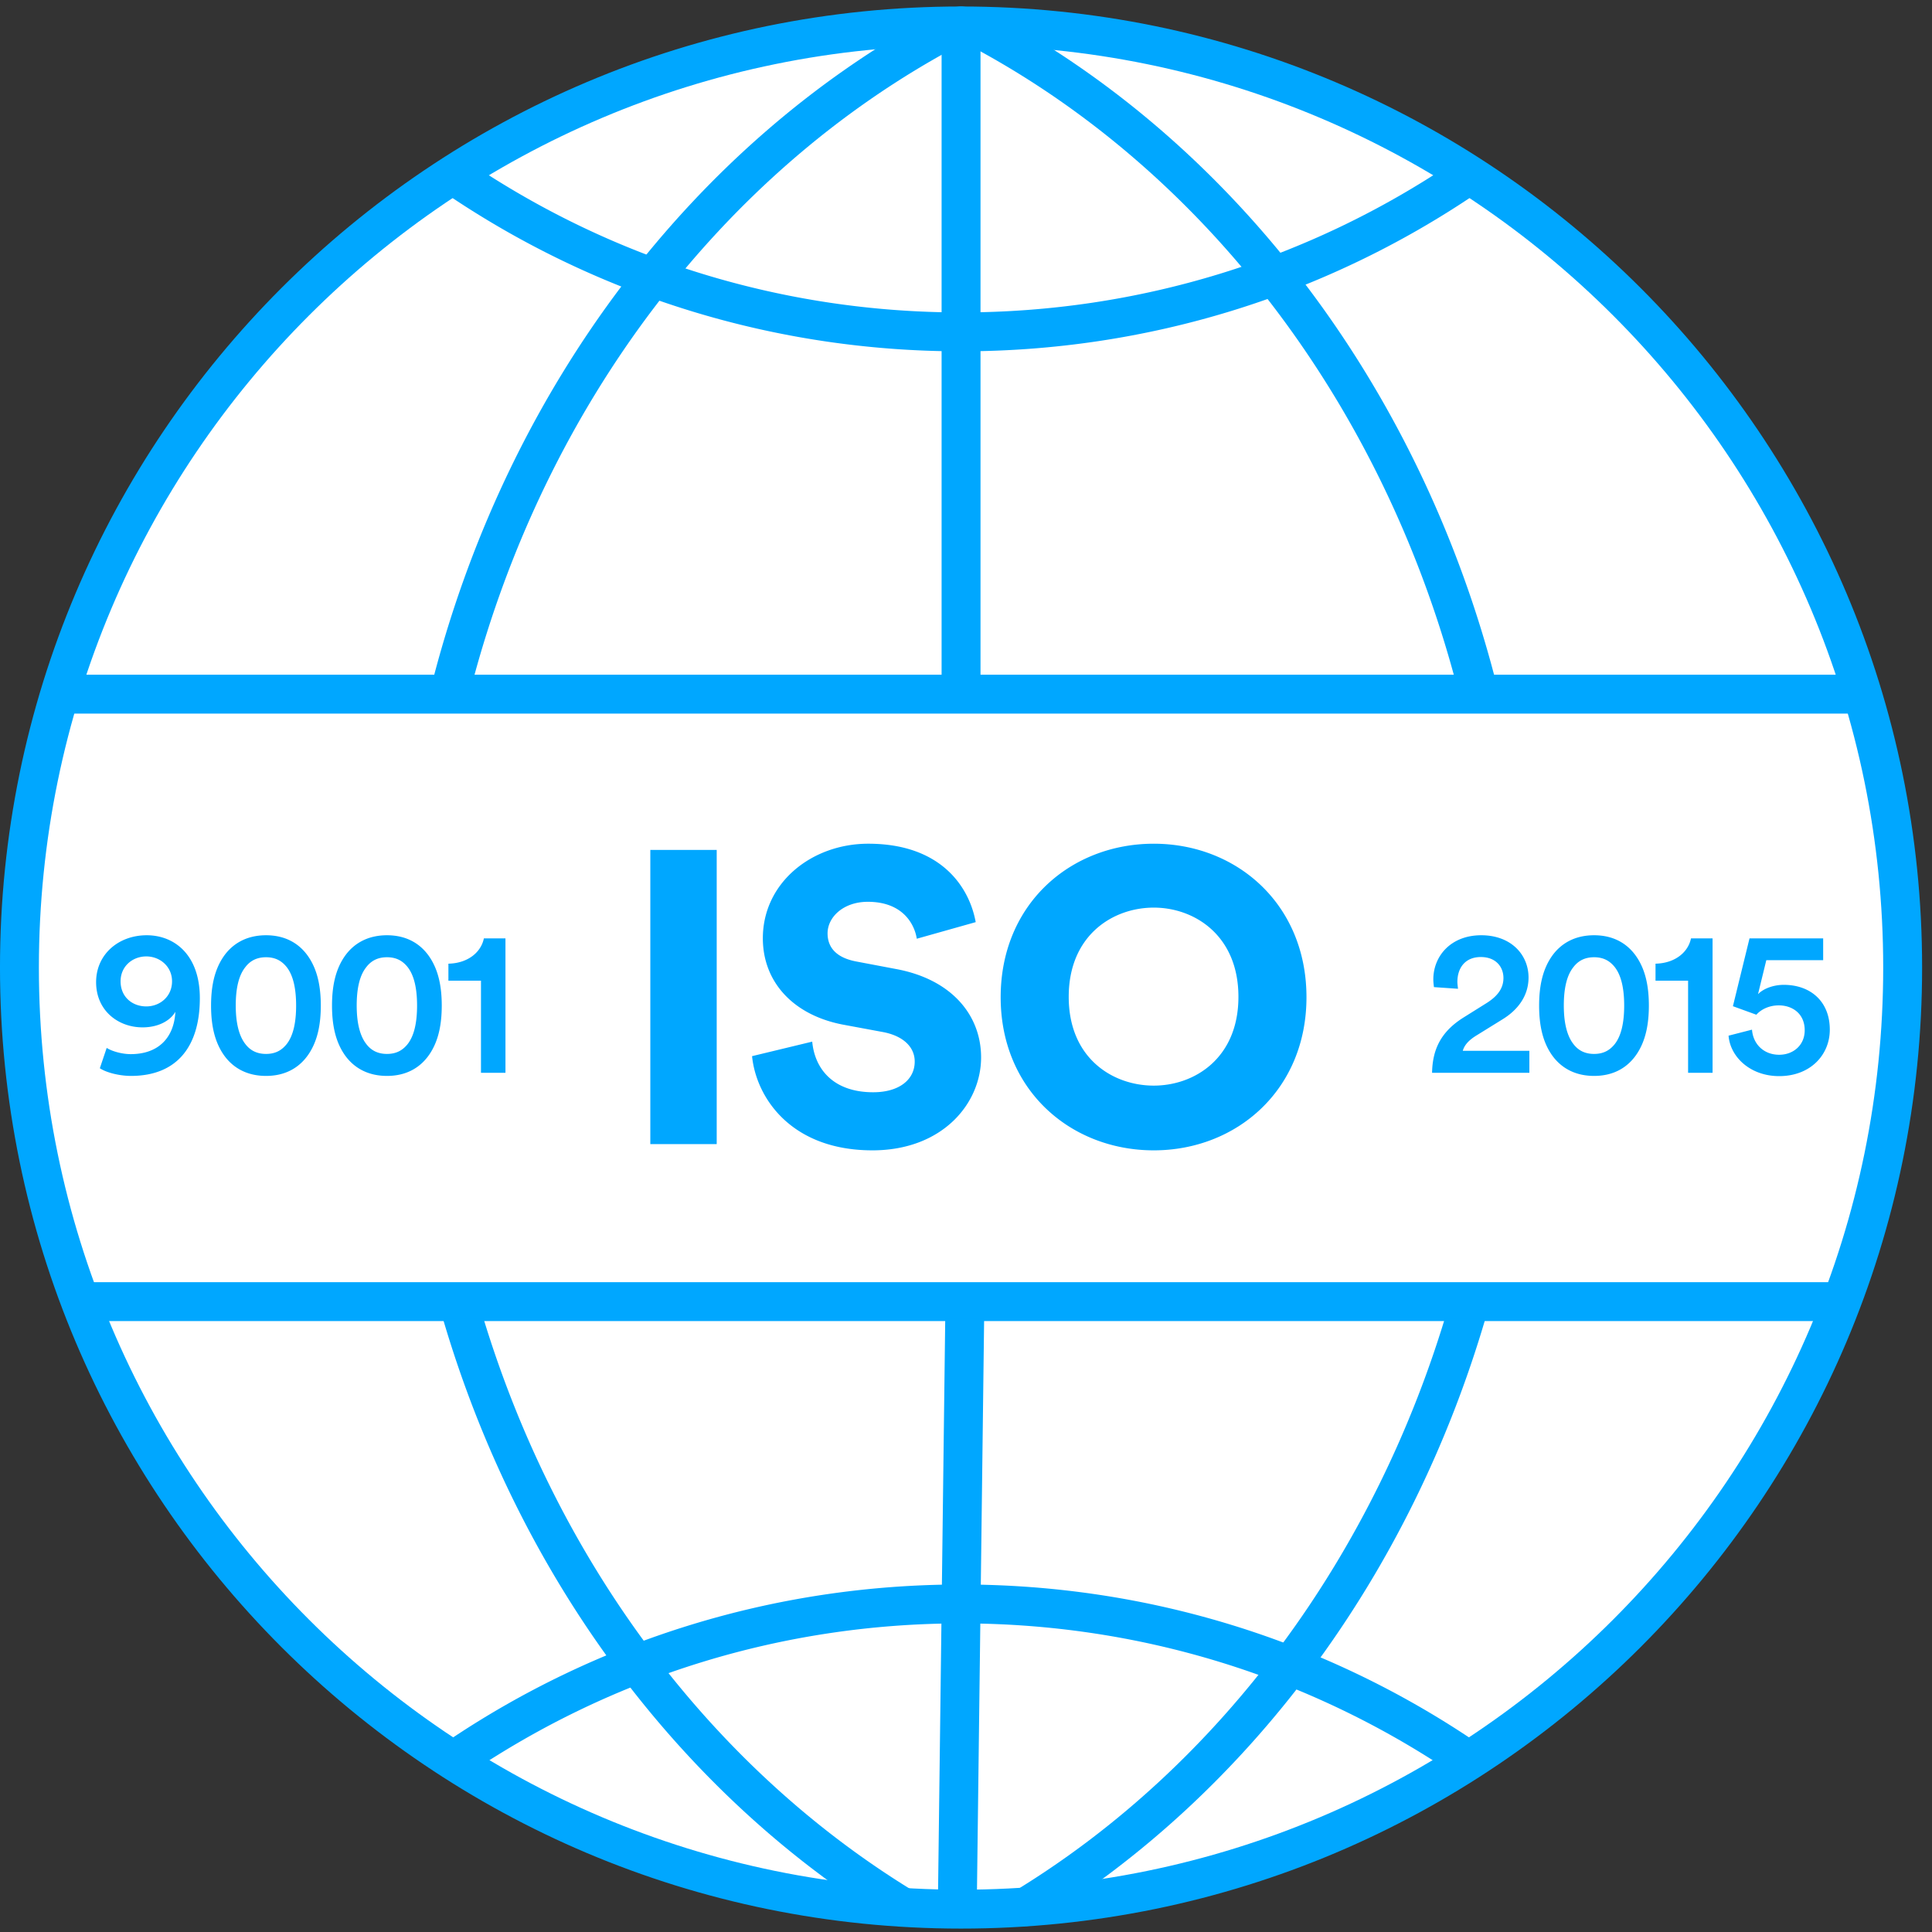
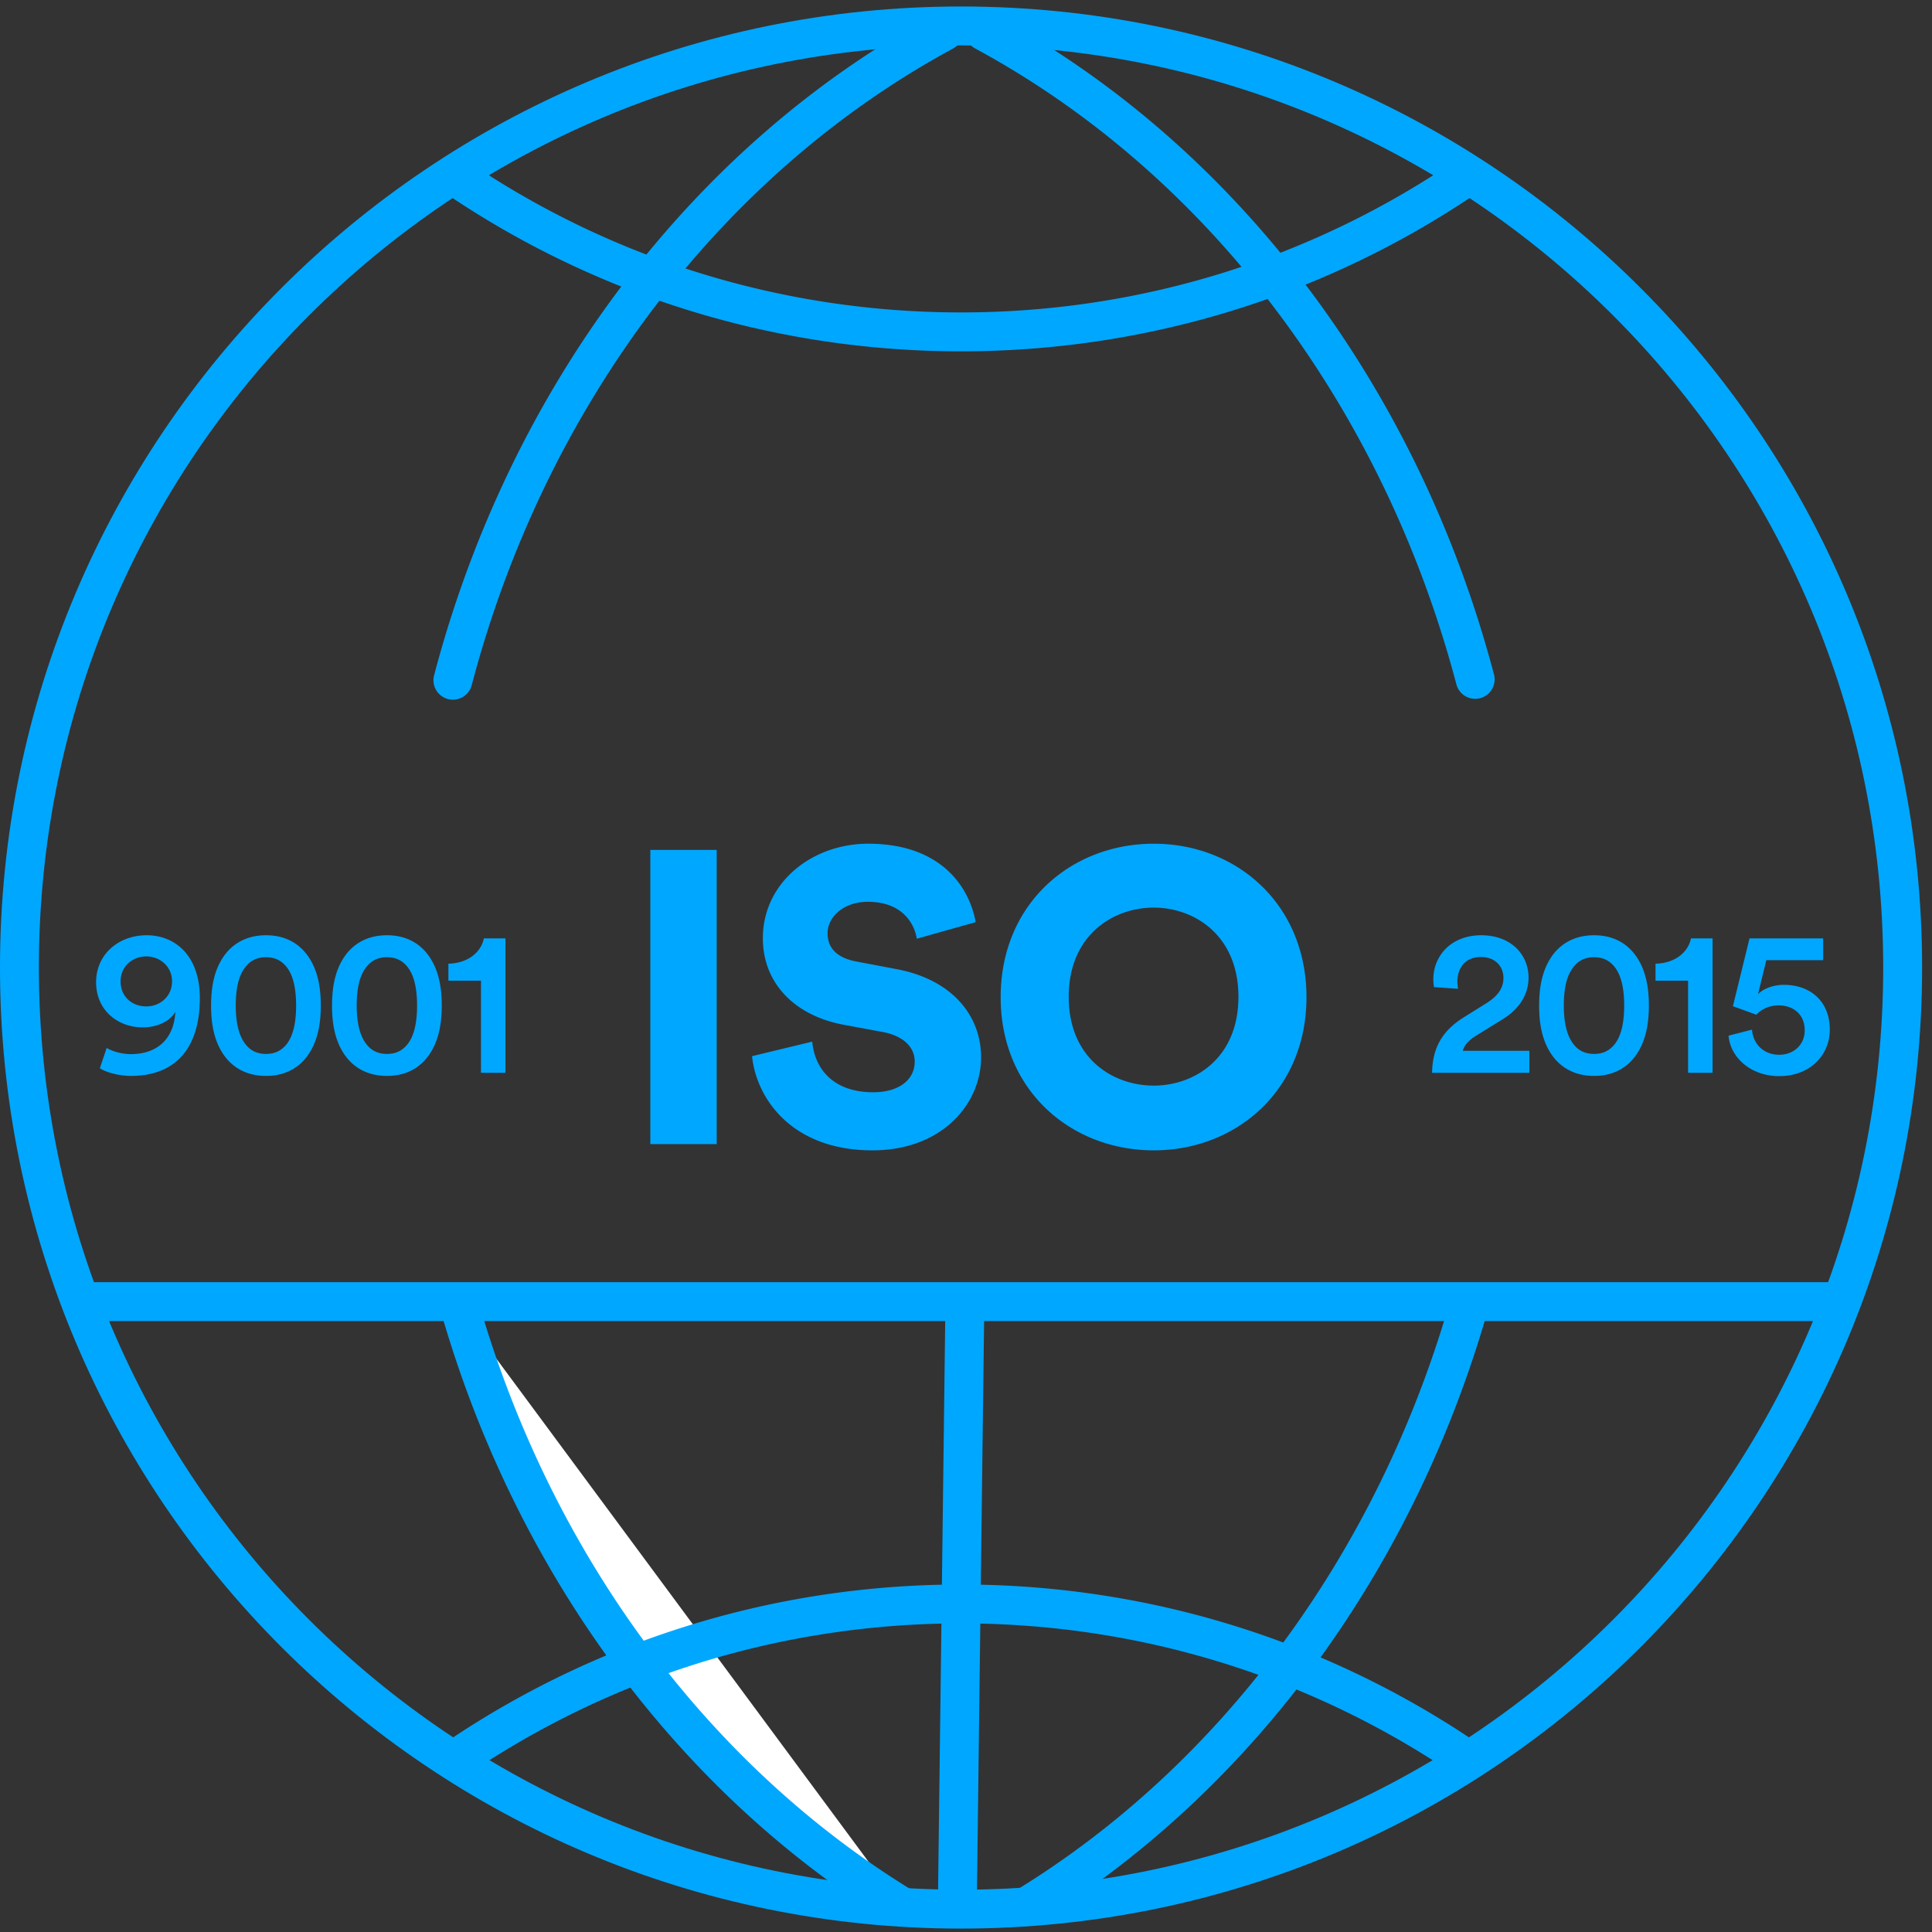
<svg xmlns="http://www.w3.org/2000/svg" width="149" height="149">
  <rect width="100%" height="100%" fill="#333333" stroke="none" />
  <g fill="none" fill-rule="evenodd">
-     <path fill="#FFF" d="M146.737 74.618c0 40.107-32.512 72.619-72.618 72.619-40.106 0-72.62-32.512-72.62-72.618C1.5 34.512 34.014 2 74.12 2s72.618 32.512 72.618 72.617" />
    <path fill="#00A7FF" fill-rule="nonzero" d="M74.119.5C33.184.5-.001 33.684-.001 74.618c0 40.935 33.185 74.119 74.12 74.119 40.934 0 74.118-33.184 74.118-74.118C148.237 33.683 115.053.5 74.119.5zm0 3c39.277 0 71.118 31.84 71.118 71.118 0 39.278-31.84 71.119-71.118 71.119-39.278 0-71.12-31.841-71.12-71.118C3 35.34 34.842 3.5 74.12 3.5z" />
-     <path fill="#FFF" d="M34.938 52.428c5.826-22.086 19.74-40.222 37.856-50.007" />
    <path fill="#00A7FF" fill-rule="nonzero" d="M72.08 1.101a1.5 1.5 0 1 1 1.427 2.64c-17.858 9.646-31.433 27.514-37.119 49.07a1.5 1.5 0 1 1-2.9-.765C39.38 29.705 53.477 11.15 72.08 1.1z" />
    <path fill="#FFF" d="M69.539 147.038c-15.94-9.772-28.238-26.184-33.998-45.958" />
    <path fill="#00A7FF" fill-rule="nonzero" d="M35.121 99.64a1.5 1.5 0 0 1 1.86 1.02c5.62 19.295 17.62 35.461 33.342 45.1a1.5 1.5 0 0 1-1.568 2.557c-16.37-10.036-28.83-26.82-34.654-46.817a1.5 1.5 0 0 1 1.02-1.86zM74.602 1.708a1.5 1.5 0 0 1 2.033-.607c18.604 10.05 32.7 28.604 38.593 50.945a1.5 1.5 0 0 1-2.9.765C106.64 31.255 93.067 13.387 75.209 3.74a1.5 1.5 0 0 1-.607-2.033zm37.133 98.953a1.5 1.5 0 1 1 2.88.839c-5.825 19.997-18.283 36.781-34.654 46.817a1.5 1.5 0 0 1-1.568-2.558c15.722-9.638 27.722-25.804 33.342-45.098z" />
    <path fill="#FFF" d="M74.118 52.698L74.118 2" />
-     <path fill="#00A7FF" fill-rule="nonzero" d="M74.118.5a1.5 1.5 0 0 1 1.494 1.356l.007.144v50.698a1.5 1.5 0 0 1-2.994.145l-.007-.145V2a1.5 1.5 0 0 1 1.5-1.5z" />
    <path fill="#FFF" d="M73.832 146.965L74.405 101.192" />
    <path fill="#00A7FF" fill-rule="nonzero" d="M74.424 99.692a1.5 1.5 0 0 1 1.476 1.374l.005.145-.573 45.773a1.5 1.5 0 0 1-2.995.107l-.005-.145.573-45.773a1.5 1.5 0 0 1 1.519-1.481z" />
    <path fill="#FFF" d="M4.709 53.536L143.529 53.536" />
-     <path fill="#00A7FF" fill-rule="nonzero" d="M143.529 52.036a1.5 1.5 0 0 1 .144 2.993l-.144.007H4.709a1.5 1.5 0 0 1-.145-2.993l.145-.007h138.82z" />
    <path fill="#FFF" d="M141.096 100.386L7.141 100.386" />
    <path fill="#00A7FF" fill-rule="nonzero" d="M141.096 98.886a1.5 1.5 0 0 1 .144 2.994l-.144.006H7.14a1.5 1.5 0 0 1-.145-2.993l.145-.007h133.955zm-29.007-86.389a1.5 1.5 0 0 1 1.68 2.486c-11.622 7.852-25.32 12.112-39.65 12.112-14.331 0-28.03-4.26-39.65-12.112a1.5 1.5 0 0 1 1.679-2.486c11.129 7.52 24.243 11.598 37.97 11.598 13.728 0 26.842-4.078 37.971-11.598zM74.12 122.2c14.33 0 28.028 4.26 39.65 12.112a1.5 1.5 0 0 1-1.68 2.486c-11.129-7.52-24.243-11.598-37.97-11.598-13.728 0-26.842 4.079-37.971 11.598a1.5 1.5 0 0 1-1.68-2.486c11.622-7.852 25.32-12.112 39.65-12.112zM55.274 88.237V65.549h-5.12v22.688h5.12zm12.006.48c5.408 0 8.384-3.616 8.384-7.168 0-3.232-2.24-6.016-6.56-6.816l-3.04-.576c-1.568-.288-2.24-1.088-2.24-2.176 0-1.248 1.216-2.432 3.104-2.432 2.752 0 3.616 1.792 3.776 2.848l4.544-1.28c-.48-2.656-2.624-6.048-8.288-6.048-4.352 0-8.128 3.008-8.128 7.296 0 3.36 2.336 5.92 6.176 6.656l3.104.576c1.504.288 2.432 1.12 2.432 2.272 0 1.408-1.216 2.368-3.2 2.368-3.104 0-4.512-1.824-4.704-3.904L58 81.453c.32 3.2 3.008 7.264 9.28 7.264zm21.702 0c6.368 0 11.776-4.64 11.776-11.808 0-7.2-5.408-11.84-11.776-11.84-6.4 0-11.808 4.64-11.808 11.84 0 7.168 5.408 11.808 11.808 11.808zm0-4.992c-3.168 0-6.56-2.112-6.56-6.848s3.392-6.88 6.56-6.88c3.136 0 6.528 2.144 6.528 6.88s-3.392 6.848-6.528 6.848zM10.1 82.977c3.52 0 5.312-2.24 5.312-6 0-3.312-1.936-4.848-4.096-4.848-2.176 0-3.904 1.472-3.904 3.616 0 2.208 1.712 3.488 3.584 3.488 1.232 0 2.144-.528 2.528-1.2-.096 1.952-1.264 3.264-3.44 3.264-.688 0-1.456-.224-1.856-.48L7.7 82.385c.528.352 1.552.592 2.4.592zm1.184-5.36c-1.072 0-1.984-.72-1.984-1.936 0-1.168.928-1.92 1.984-1.92 1.04 0 1.984.768 1.984 1.92 0 1.184-.944 1.936-1.984 1.936zm9.233 5.36c1.552 0 2.624-.688 3.296-1.696.704-1.056.928-2.352.928-3.728 0-1.376-.224-2.672-.928-3.728-.672-1.008-1.744-1.696-3.296-1.696-1.552 0-2.64.688-3.312 1.696-.704 1.056-.928 2.352-.928 3.728 0 1.376.224 2.672.928 3.728.672 1.008 1.76 1.696 3.312 1.696zm0-1.696c-.752 0-1.248-.304-1.6-.768-.496-.64-.736-1.648-.736-2.96s.224-2.32.736-2.96c.352-.464.848-.768 1.6-.768.752 0 1.232.304 1.6.768.496.64.72 1.648.72 2.96s-.224 2.32-.72 2.96c-.368.464-.848.768-1.6.768zm9.328 1.696c1.552 0 2.624-.688 3.296-1.696.704-1.056.928-2.352.928-3.728 0-1.376-.224-2.672-.928-3.728-.672-1.008-1.744-1.696-3.296-1.696-1.552 0-2.64.688-3.312 1.696-.704 1.056-.928 2.352-.928 3.728 0 1.376.224 2.672.928 3.728.672 1.008 1.76 1.696 3.312 1.696zm0-1.696c-.752 0-1.248-.304-1.6-.768-.496-.64-.736-1.648-.736-2.96s.224-2.32.736-2.96c.352-.464.848-.768 1.6-.768.752 0 1.232.304 1.6.768.496.64.72 1.648.72 2.96s-.224 2.32-.72 2.96c-.368.464-.848.768-1.6.768zm9.137 1.456V72.369h-1.664c-.224 1.088-1.248 1.92-2.736 1.952v1.312h2.512v7.104h1.888zm78.966 0v-1.696h-5.136c.144-.512.56-.88 1.056-1.184l2.016-1.248c1.248-.768 2-1.872 2-3.216 0-1.776-1.36-3.264-3.648-3.264-2.352 0-3.696 1.616-3.696 3.408 0 .208.032.448.048.592l1.856.128c-.016-.176-.048-.368-.048-.528 0-1.072.592-1.92 1.808-1.92 1.168 0 1.744.768 1.744 1.616 0 .752-.4 1.376-1.328 1.952l-1.712 1.072c-1.808 1.12-2.432 2.512-2.464 4.288h7.504zm4.992.24c1.552 0 2.624-.688 3.296-1.696.704-1.056.928-2.352.928-3.728 0-1.376-.224-2.672-.928-3.728-.672-1.008-1.744-1.696-3.296-1.696-1.552 0-2.64.688-3.312 1.696-.704 1.056-.928 2.352-.928 3.728 0 1.376.224 2.672.928 3.728.672 1.008 1.76 1.696 3.312 1.696zm0-1.696c-.752 0-1.248-.304-1.6-.768-.496-.64-.736-1.648-.736-2.96s.224-2.32.736-2.96c.352-.464.848-.768 1.6-.768.752 0 1.232.304 1.6.768.496.64.72 1.648.72 2.96s-.224 2.32-.72 2.96c-.368.464-.848.768-1.6.768zm9.137 1.456V72.369h-1.664c-.224 1.088-1.248 1.92-2.736 1.952v1.312h2.512v7.104h1.888zm5.137.256c2.4 0 3.904-1.632 3.904-3.584 0-2.176-1.488-3.456-3.552-3.456-.736 0-1.536.256-1.984.72l.64-2.624h4.384v-1.68h-5.68l-1.28 5.232 1.808.656c.368-.416.992-.72 1.728-.72 1.056 0 2 .64 2 1.92 0 1.152-.88 1.888-1.968 1.888-1.2 0-2.016-.832-2.096-1.936l-1.808.464c.128 1.632 1.664 3.12 3.904 3.12z" />
  </g>
</svg>